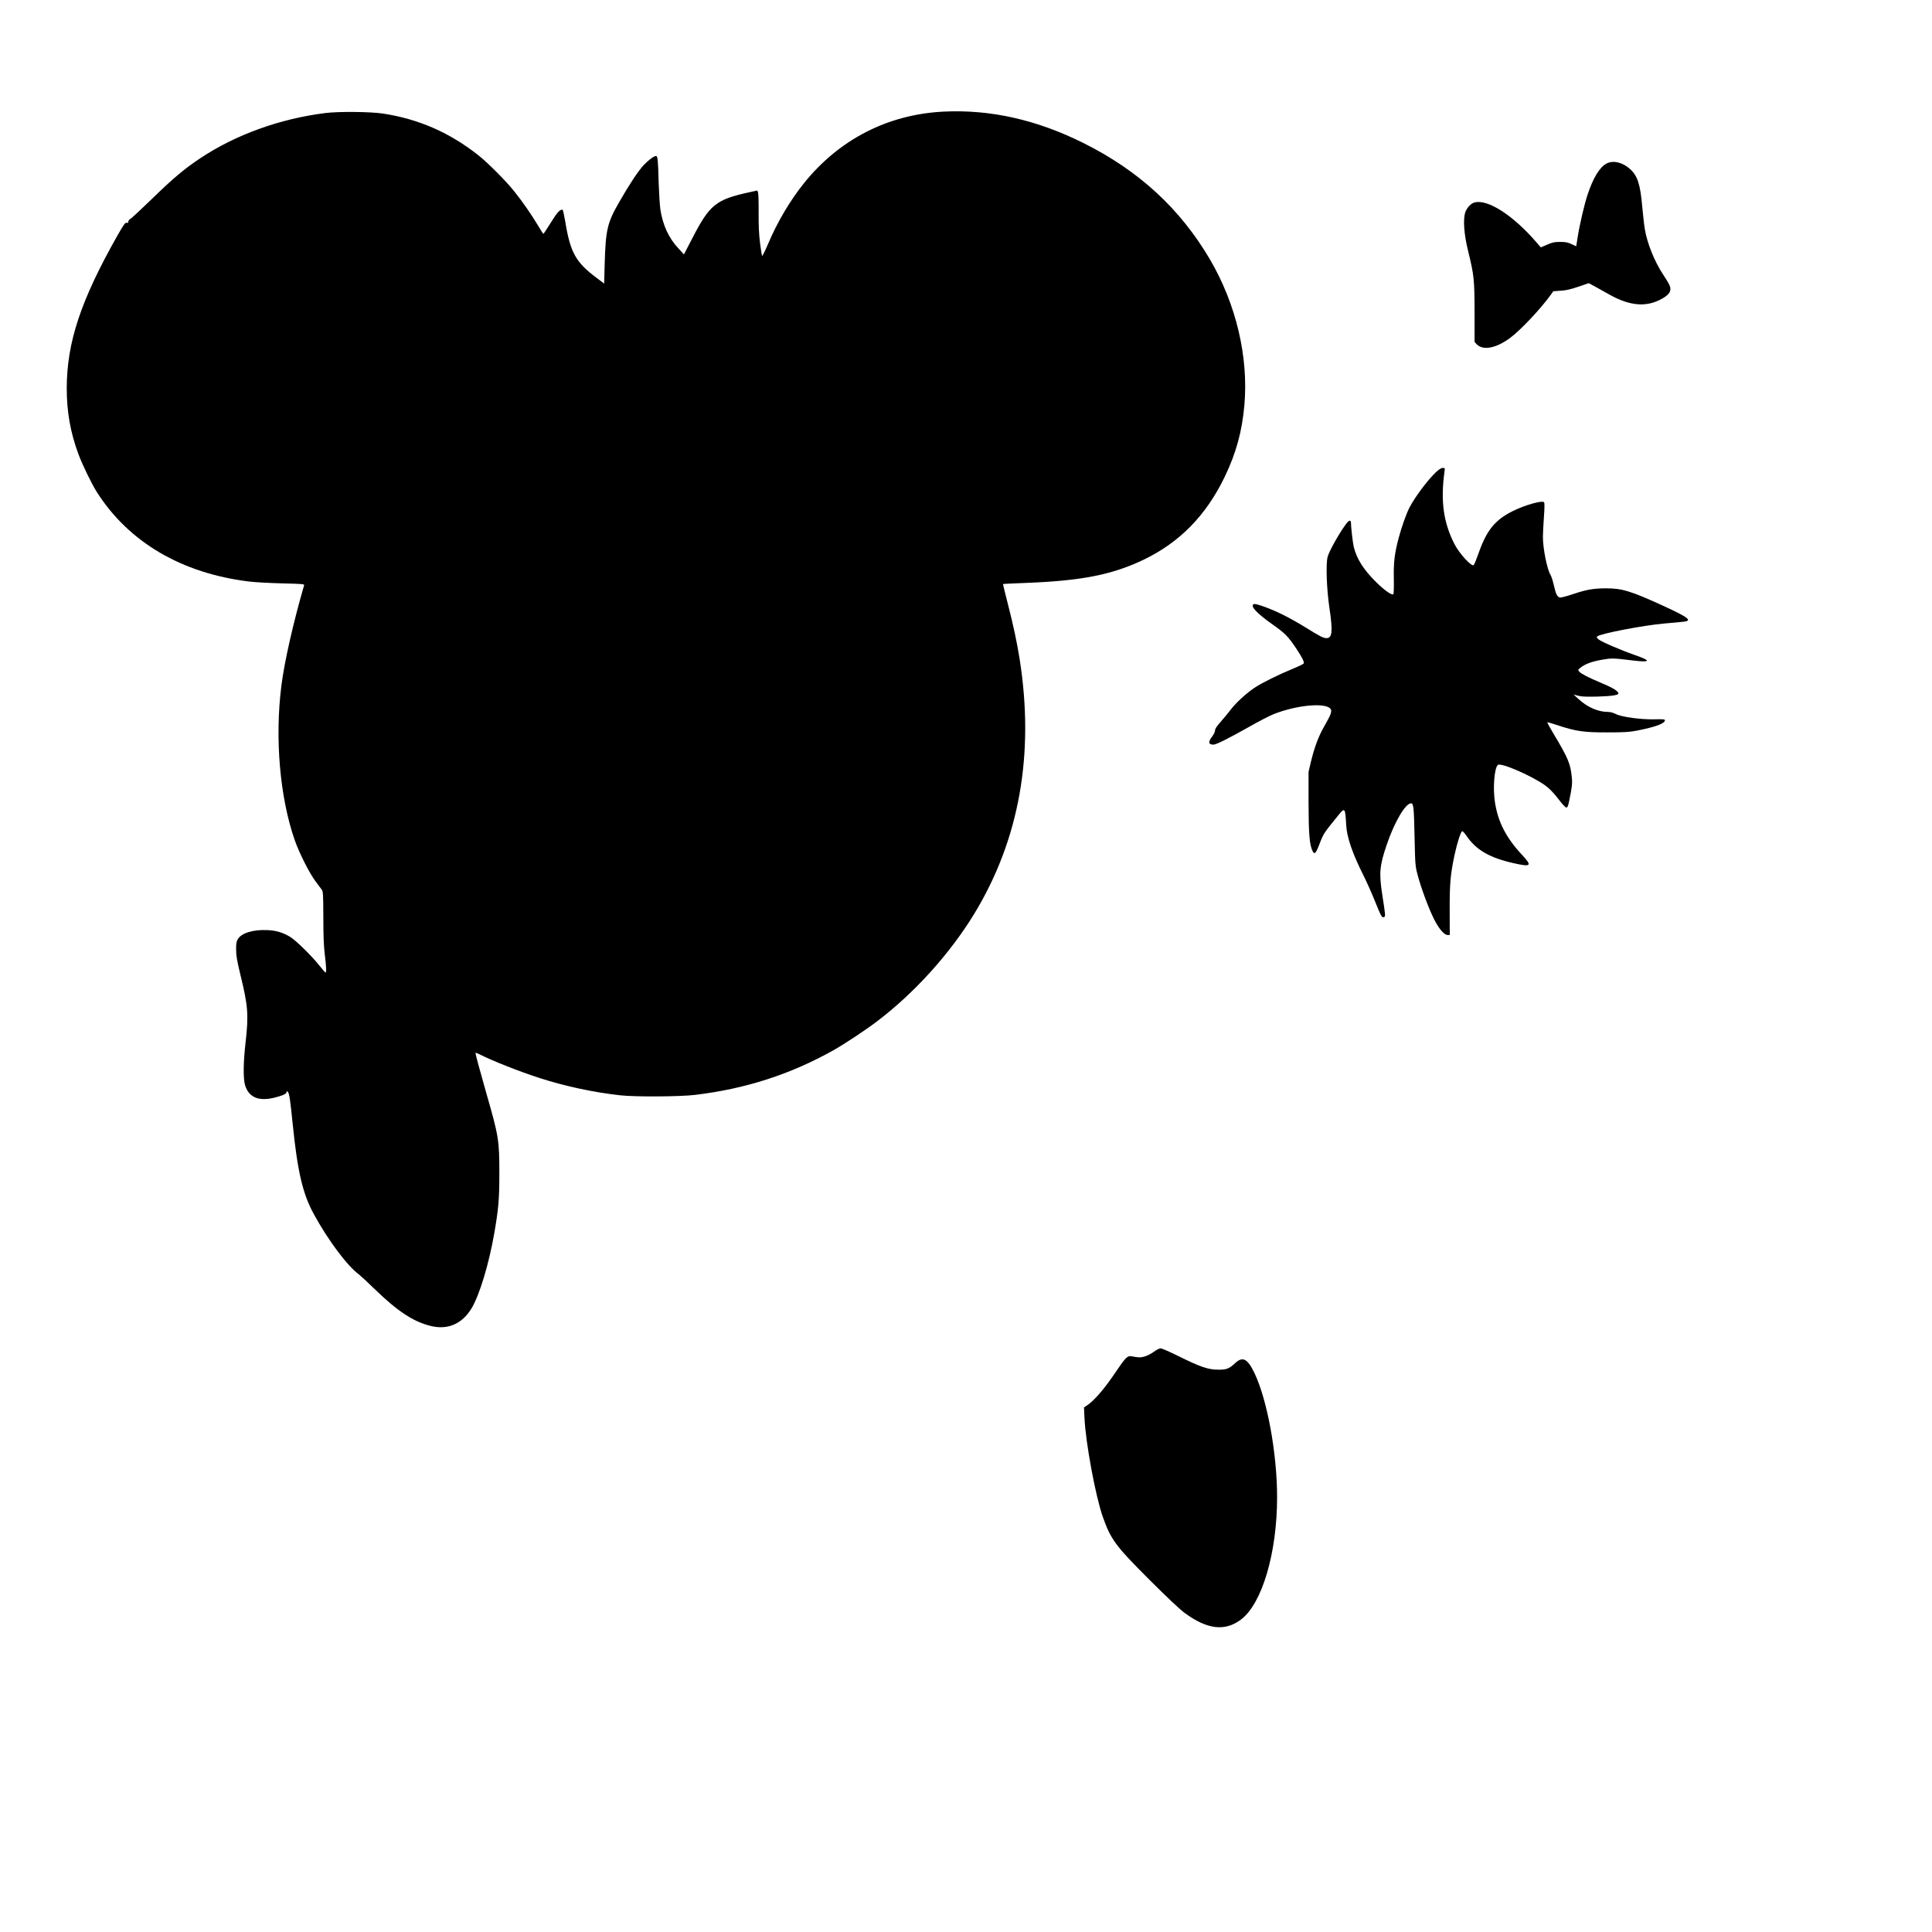
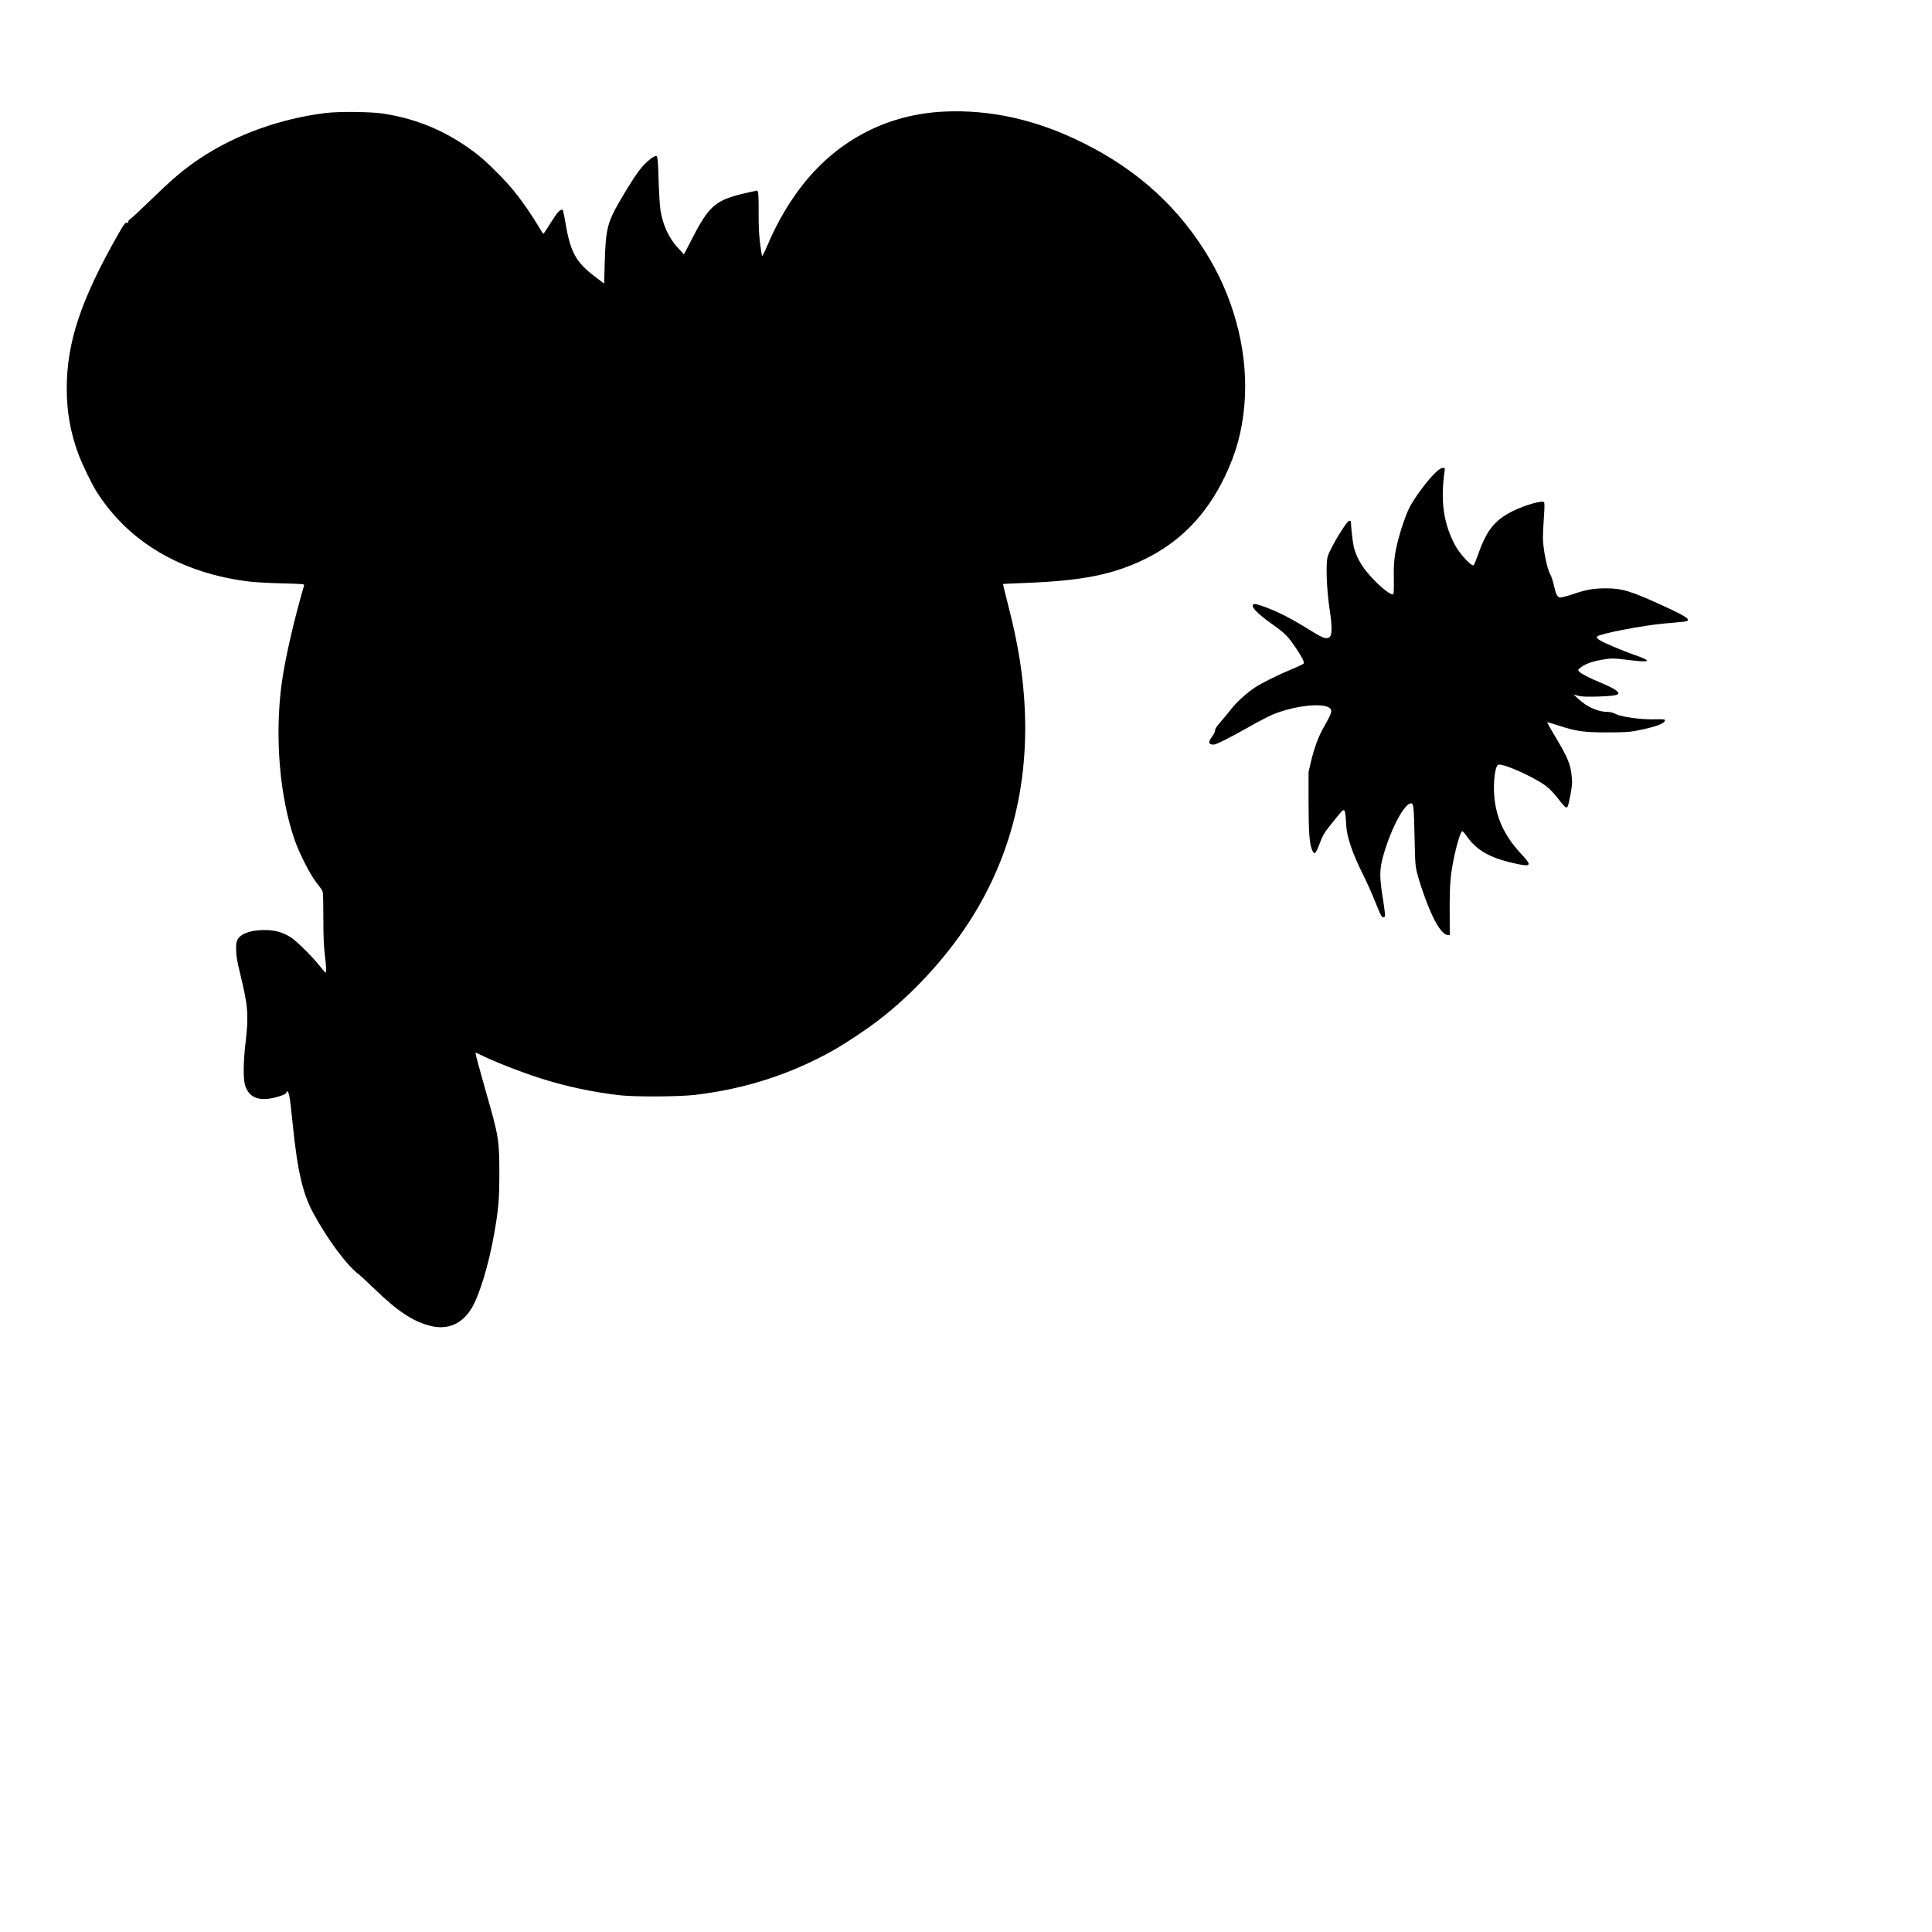
<svg xmlns="http://www.w3.org/2000/svg" version="1.0" width="609.6mm" height="609.6mm" viewBox="0 0 2304 2304" preserveAspectRatio="xMidYMid meet">
  <g transform="translate(0,2304) scale(0.1,-0.1)" fill="#000000" stroke="none">
    <path d="M11255 21709 c-664 -32 -1246 -330 -1666 -852 -165 -205 -318 -462 -430 -727 -35 -82 -67 -146 -70 -142 -4 4 -15 72 -25 152 -13 106 -18 204 -17 363 1 120 -2 229 -7 242 l-9 23 -88 -19 c-410 -90 -479 -146 -694 -564 l-93 -179 -65 71 c-116 123 -187 278 -216 466 -7 52 -16 193 -20 313 -7 275 -12 324 -31 324 -25 0 -87 -46 -146 -107 -66 -70 -168 -224 -295 -445 -141 -245 -160 -328 -172 -734 l-6 -236 -90 68 c-250 187 -314 302 -375 677 -13 75 -27 137 -31 137 -35 0 -62 -30 -139 -153 -47 -75 -87 -136 -90 -136 -3 0 -32 45 -65 101 -75 126 -183 282 -283 407 -96 120 -310 336 -422 425 -343 273 -716 437 -1145 502 -148 22 -526 26 -685 6 -542 -68 -1069 -258 -1490 -538 -188 -125 -318 -233 -573 -481 -128 -124 -244 -232 -259 -241 -16 -9 -28 -25 -28 -35 0 -14 -5 -18 -20 -14 -17 4 -33 -18 -109 -151 -438 -774 -604 -1274 -605 -1822 0 -281 43 -525 139 -785 47 -127 159 -358 221 -455 381 -597 1011 -967 1814 -1065 69 -9 246 -18 393 -22 239 -6 268 -8 264 -22 -128 -439 -235 -911 -271 -1196 -80 -629 -19 -1334 159 -1845 52 -149 174 -391 244 -485 33 -44 68 -91 78 -105 16 -22 18 -53 19 -330 0 -219 5 -343 17 -440 19 -151 21 -223 8 -218 -5 2 -39 41 -76 88 -93 116 -279 298 -346 338 -91 53 -164 75 -270 80 -170 8 -311 -35 -353 -108 -17 -29 -21 -52 -20 -125 0 -73 10 -130 51 -300 91 -370 99 -479 62 -803 -28 -242 -30 -436 -6 -515 49 -158 184 -202 407 -131 60 18 80 30 86 46 6 20 7 20 19 4 16 -21 28 -108 55 -376 58 -572 120 -837 252 -1078 170 -312 399 -618 538 -720 19 -15 103 -92 185 -172 274 -266 460 -389 665 -441 207 -53 379 20 494 209 94 156 206 525 270 892 51 293 61 407 61 715 0 397 -8 446 -153 950 -71 248 -132 473 -132 489 0 4 21 -4 48 -17 156 -79 470 -203 708 -280 306 -100 649 -173 969 -209 183 -20 712 -17 895 5 600 72 1134 244 1645 530 131 73 391 245 527 349 447 340 866 805 1155 1278 540 887 722 1909 542 3045 -32 199 -74 397 -140 654 -33 128 -59 235 -57 236 2 2 131 8 288 14 655 26 1015 98 1388 276 431 207 746 529 968 990 136 283 206 539 234 855 50 576 -99 1204 -411 1737 -356 605 -847 1057 -1506 1386 -557 278 -1109 403 -1668 376z" />
-     <path d="M19159 21090 c-82 -43 -159 -170 -225 -367 -39 -117 -95 -355 -120 -513 l-17 -107 -56 26 c-46 21 -70 26 -136 26 -68 0 -91 -5 -155 -33 l-75 -32 -54 62 c-277 321 -577 514 -735 474 -44 -11 -93 -63 -112 -118 -28 -86 -15 -265 35 -466 70 -286 75 -333 76 -729 l0 -351 24 -26 c75 -80 233 -50 401 75 125 93 366 349 485 515 l29 41 88 6 c66 4 117 16 211 48 l124 42 74 -40 c41 -23 118 -66 172 -96 244 -137 441 -153 624 -51 72 40 103 75 103 116 0 35 -13 62 -86 173 -106 162 -190 372 -219 544 -8 47 -21 166 -30 263 -24 272 -56 371 -146 452 -89 81 -202 107 -280 66z" />
    <path d="M17123 17408 c-100 -95 -254 -302 -317 -426 -37 -74 -92 -228 -126 -357 -49 -185 -62 -289 -58 -487 2 -97 -1 -180 -5 -184 -17 -17 -106 45 -208 146 -148 147 -226 269 -264 415 -12 48 -34 236 -35 303 0 6 -8 12 -18 12 -32 0 -228 -324 -259 -429 -23 -81 -13 -381 21 -611 42 -282 34 -360 -35 -360 -38 0 -75 19 -257 132 -81 50 -205 120 -277 154 -139 68 -308 129 -331 120 -51 -20 27 -105 226 -246 145 -102 183 -141 279 -285 71 -107 96 -157 88 -177 -2 -7 -65 -37 -138 -67 -159 -65 -360 -164 -445 -221 -95 -62 -223 -179 -284 -259 -30 -39 -85 -106 -122 -148 -49 -55 -68 -84 -68 -104 0 -16 -15 -46 -35 -73 -50 -66 -45 -96 17 -96 32 0 183 76 417 208 117 67 253 137 301 156 265 105 601 139 672 68 28 -27 14 -68 -66 -207 -72 -124 -120 -253 -163 -431 l-28 -119 0 -365 c1 -374 11 -502 47 -577 23 -48 39 -34 82 78 51 132 48 127 229 350 75 93 80 86 91 -122 8 -143 75 -339 206 -599 37 -74 98 -210 135 -302 76 -189 85 -204 109 -195 20 8 20 11 -20 268 -40 261 -32 346 56 603 91 266 221 486 287 486 30 0 35 -47 42 -393 8 -350 8 -353 39 -469 42 -157 133 -400 195 -522 58 -114 120 -186 160 -186 l26 0 -1 298 c0 319 8 419 58 656 30 140 74 278 91 283 6 3 29 -22 51 -54 115 -169 277 -263 564 -327 207 -47 222 -33 103 95 -191 204 -288 390 -326 624 -28 172 -9 417 34 453 37 31 421 -137 573 -251 46 -35 95 -86 147 -154 48 -63 85 -103 96 -103 14 0 21 16 34 78 33 156 39 208 32 277 -15 165 -45 236 -216 521 -45 74 -79 137 -77 140 3 3 59 -13 124 -35 217 -72 313 -86 594 -85 205 0 262 4 350 21 221 43 335 85 335 123 0 13 -21 14 -125 12 -161 -4 -389 27 -461 63 -29 15 -65 25 -92 25 -120 0 -249 57 -356 157 l-56 51 55 -15 c42 -11 95 -13 230 -10 168 5 250 17 250 37 0 29 -69 70 -223 134 -126 52 -219 100 -242 125 -19 22 -19 22 10 46 55 45 131 74 251 96 126 22 135 22 381 -8 211 -25 217 -3 18 66 -166 58 -394 156 -430 185 -23 19 -27 27 -18 36 32 33 551 133 806 155 94 8 196 17 225 21 108 12 59 50 -229 183 -397 182 -503 215 -694 215 -152 0 -237 -15 -402 -71 -82 -27 -140 -42 -153 -38 -31 10 -46 41 -69 144 -12 52 -30 109 -41 127 -40 64 -90 313 -90 449 0 39 5 145 12 238 8 117 9 170 1 178 -24 24 -228 -34 -373 -106 -214 -107 -312 -229 -410 -510 -23 -66 -48 -127 -56 -134 -22 -24 -172 139 -228 249 -132 258 -168 513 -120 864 7 45 6 46 -20 46 -19 0 -44 -16 -83 -52z" />
-     <path d="M13761 6920 c-29 -22 -78 -47 -108 -56 -53 -15 -68 -15 -161 2 -45 9 -72 -18 -175 -171 -146 -218 -268 -360 -361 -420 l-29 -19 6 -126 c14 -298 131 -929 218 -1178 96 -272 151 -346 553 -748 208 -208 364 -355 421 -397 270 -200 483 -225 674 -81 252 189 431 795 431 1459 0 521 -117 1162 -271 1483 -81 169 -140 199 -227 118 -76 -70 -104 -81 -207 -80 -119 1 -211 33 -464 158 -106 53 -205 96 -220 96 -15 0 -48 -16 -80 -40z" />
  </g>
</svg>